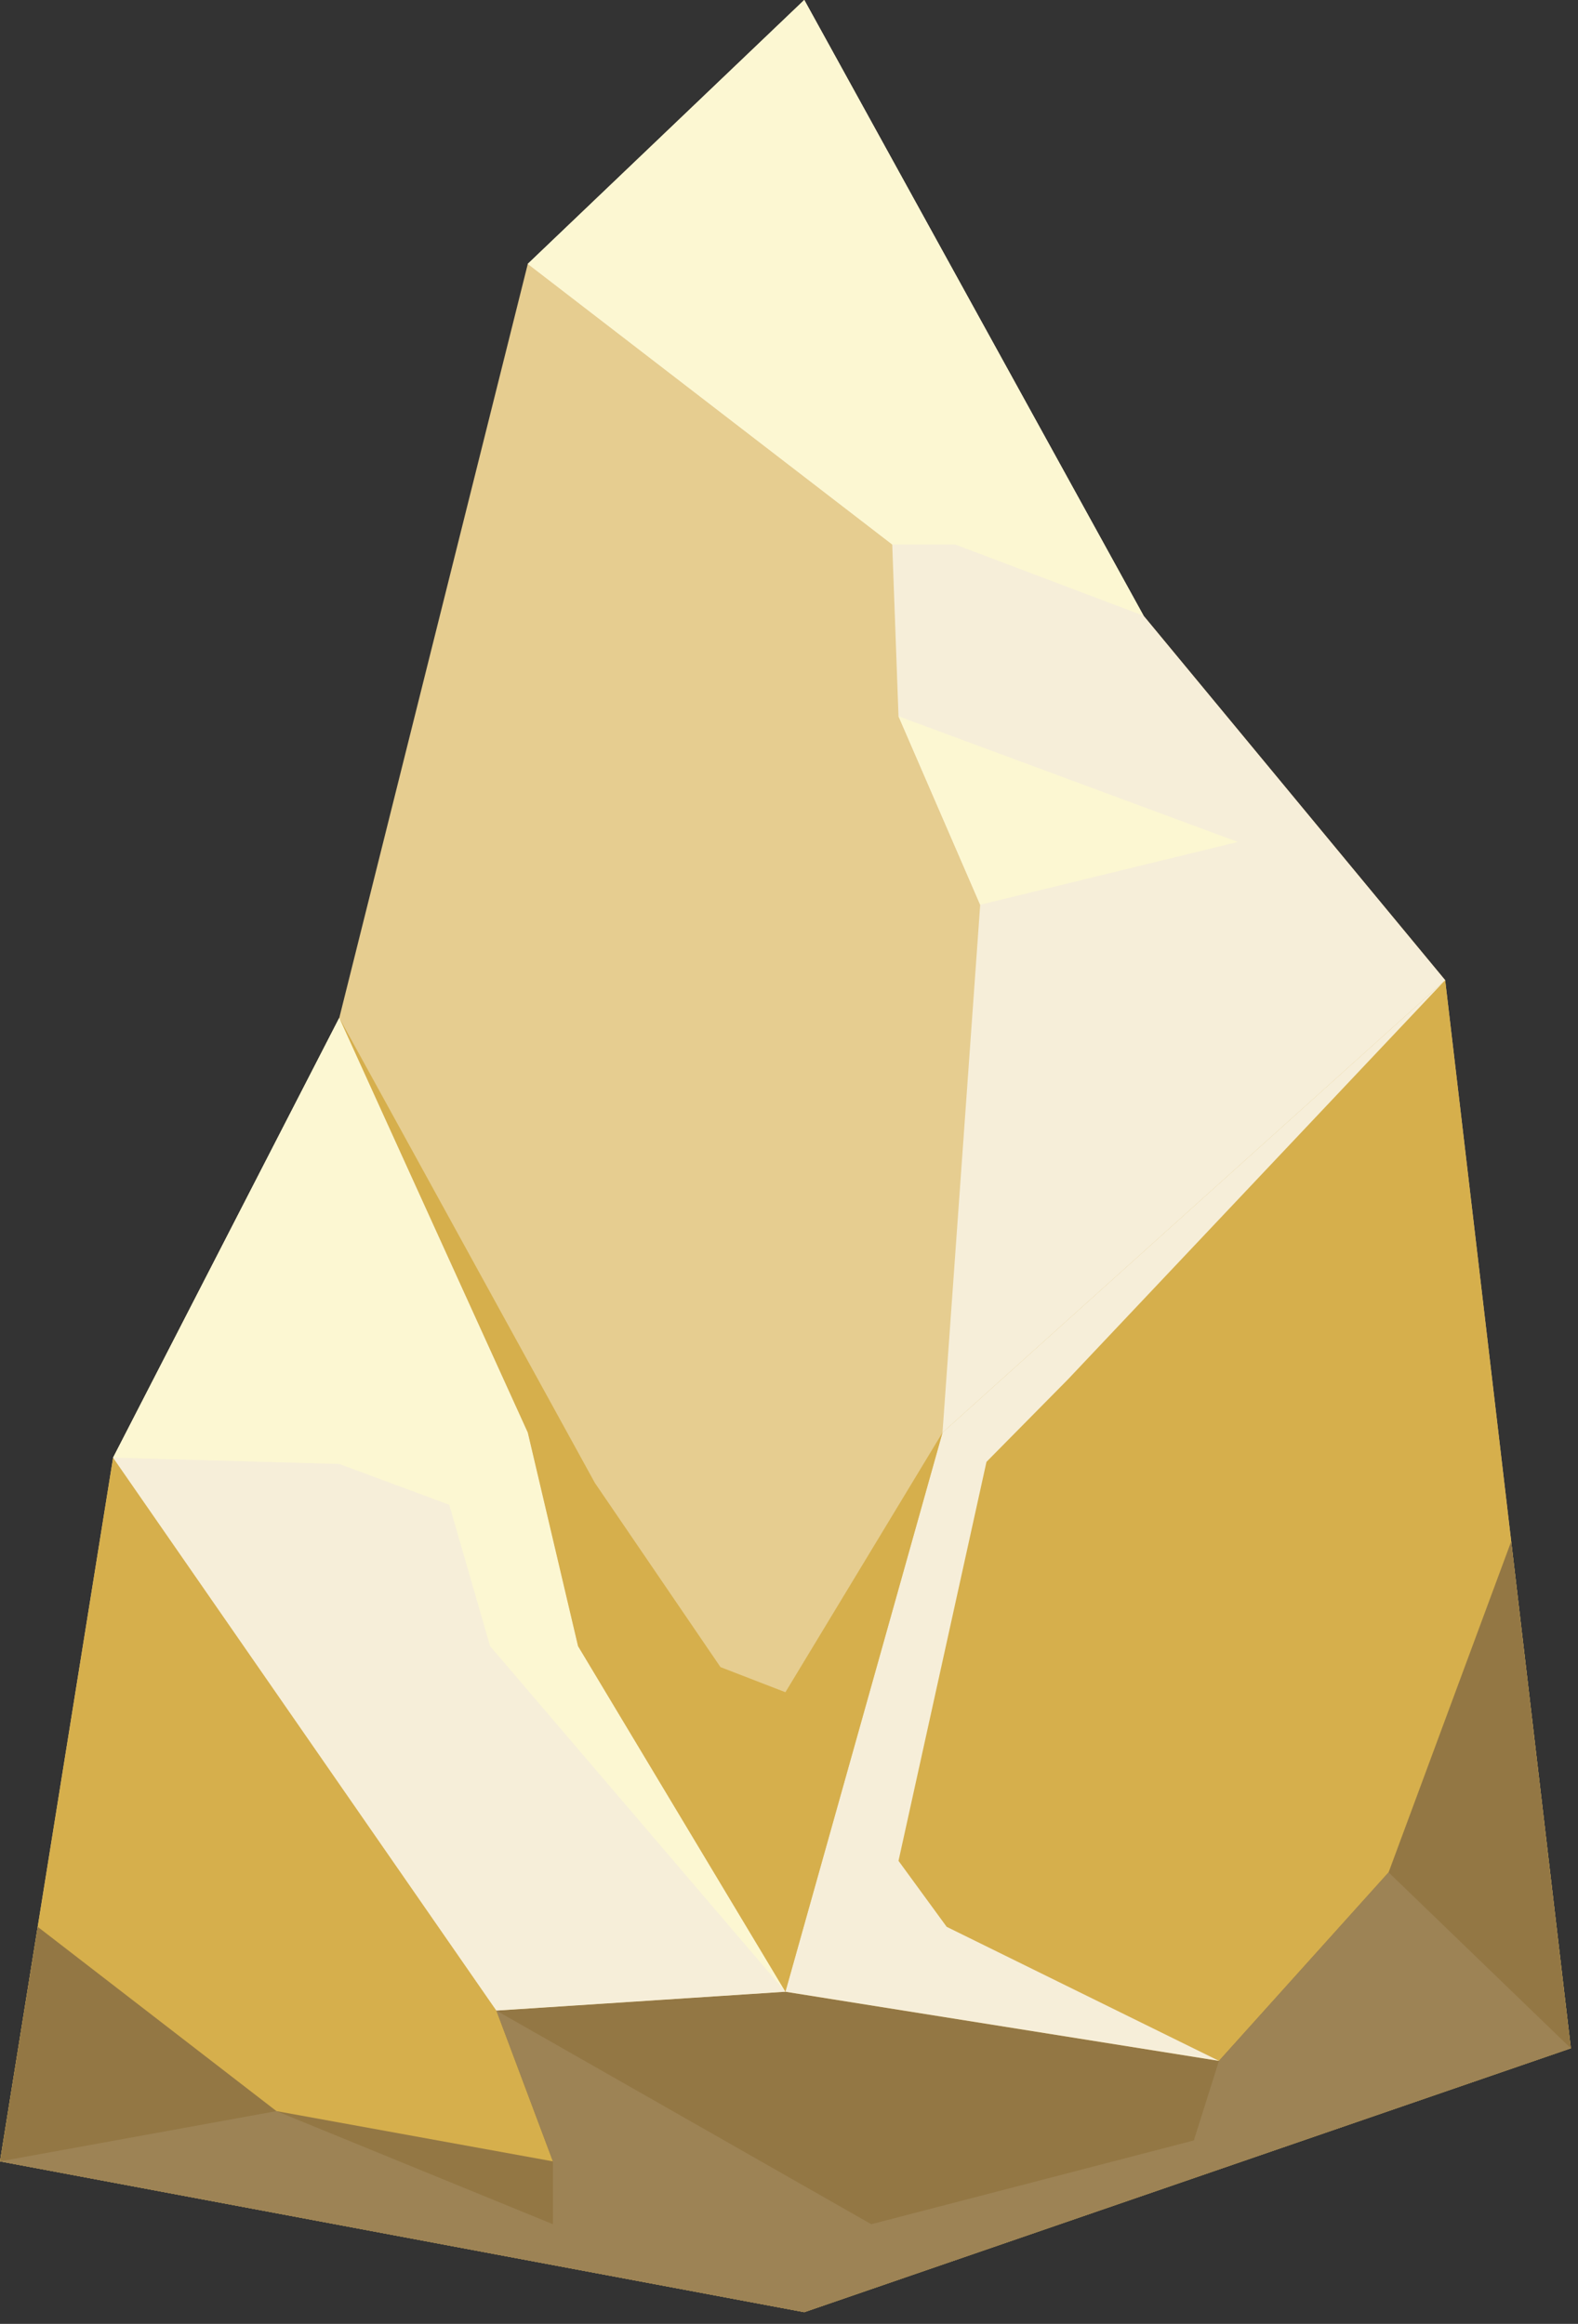
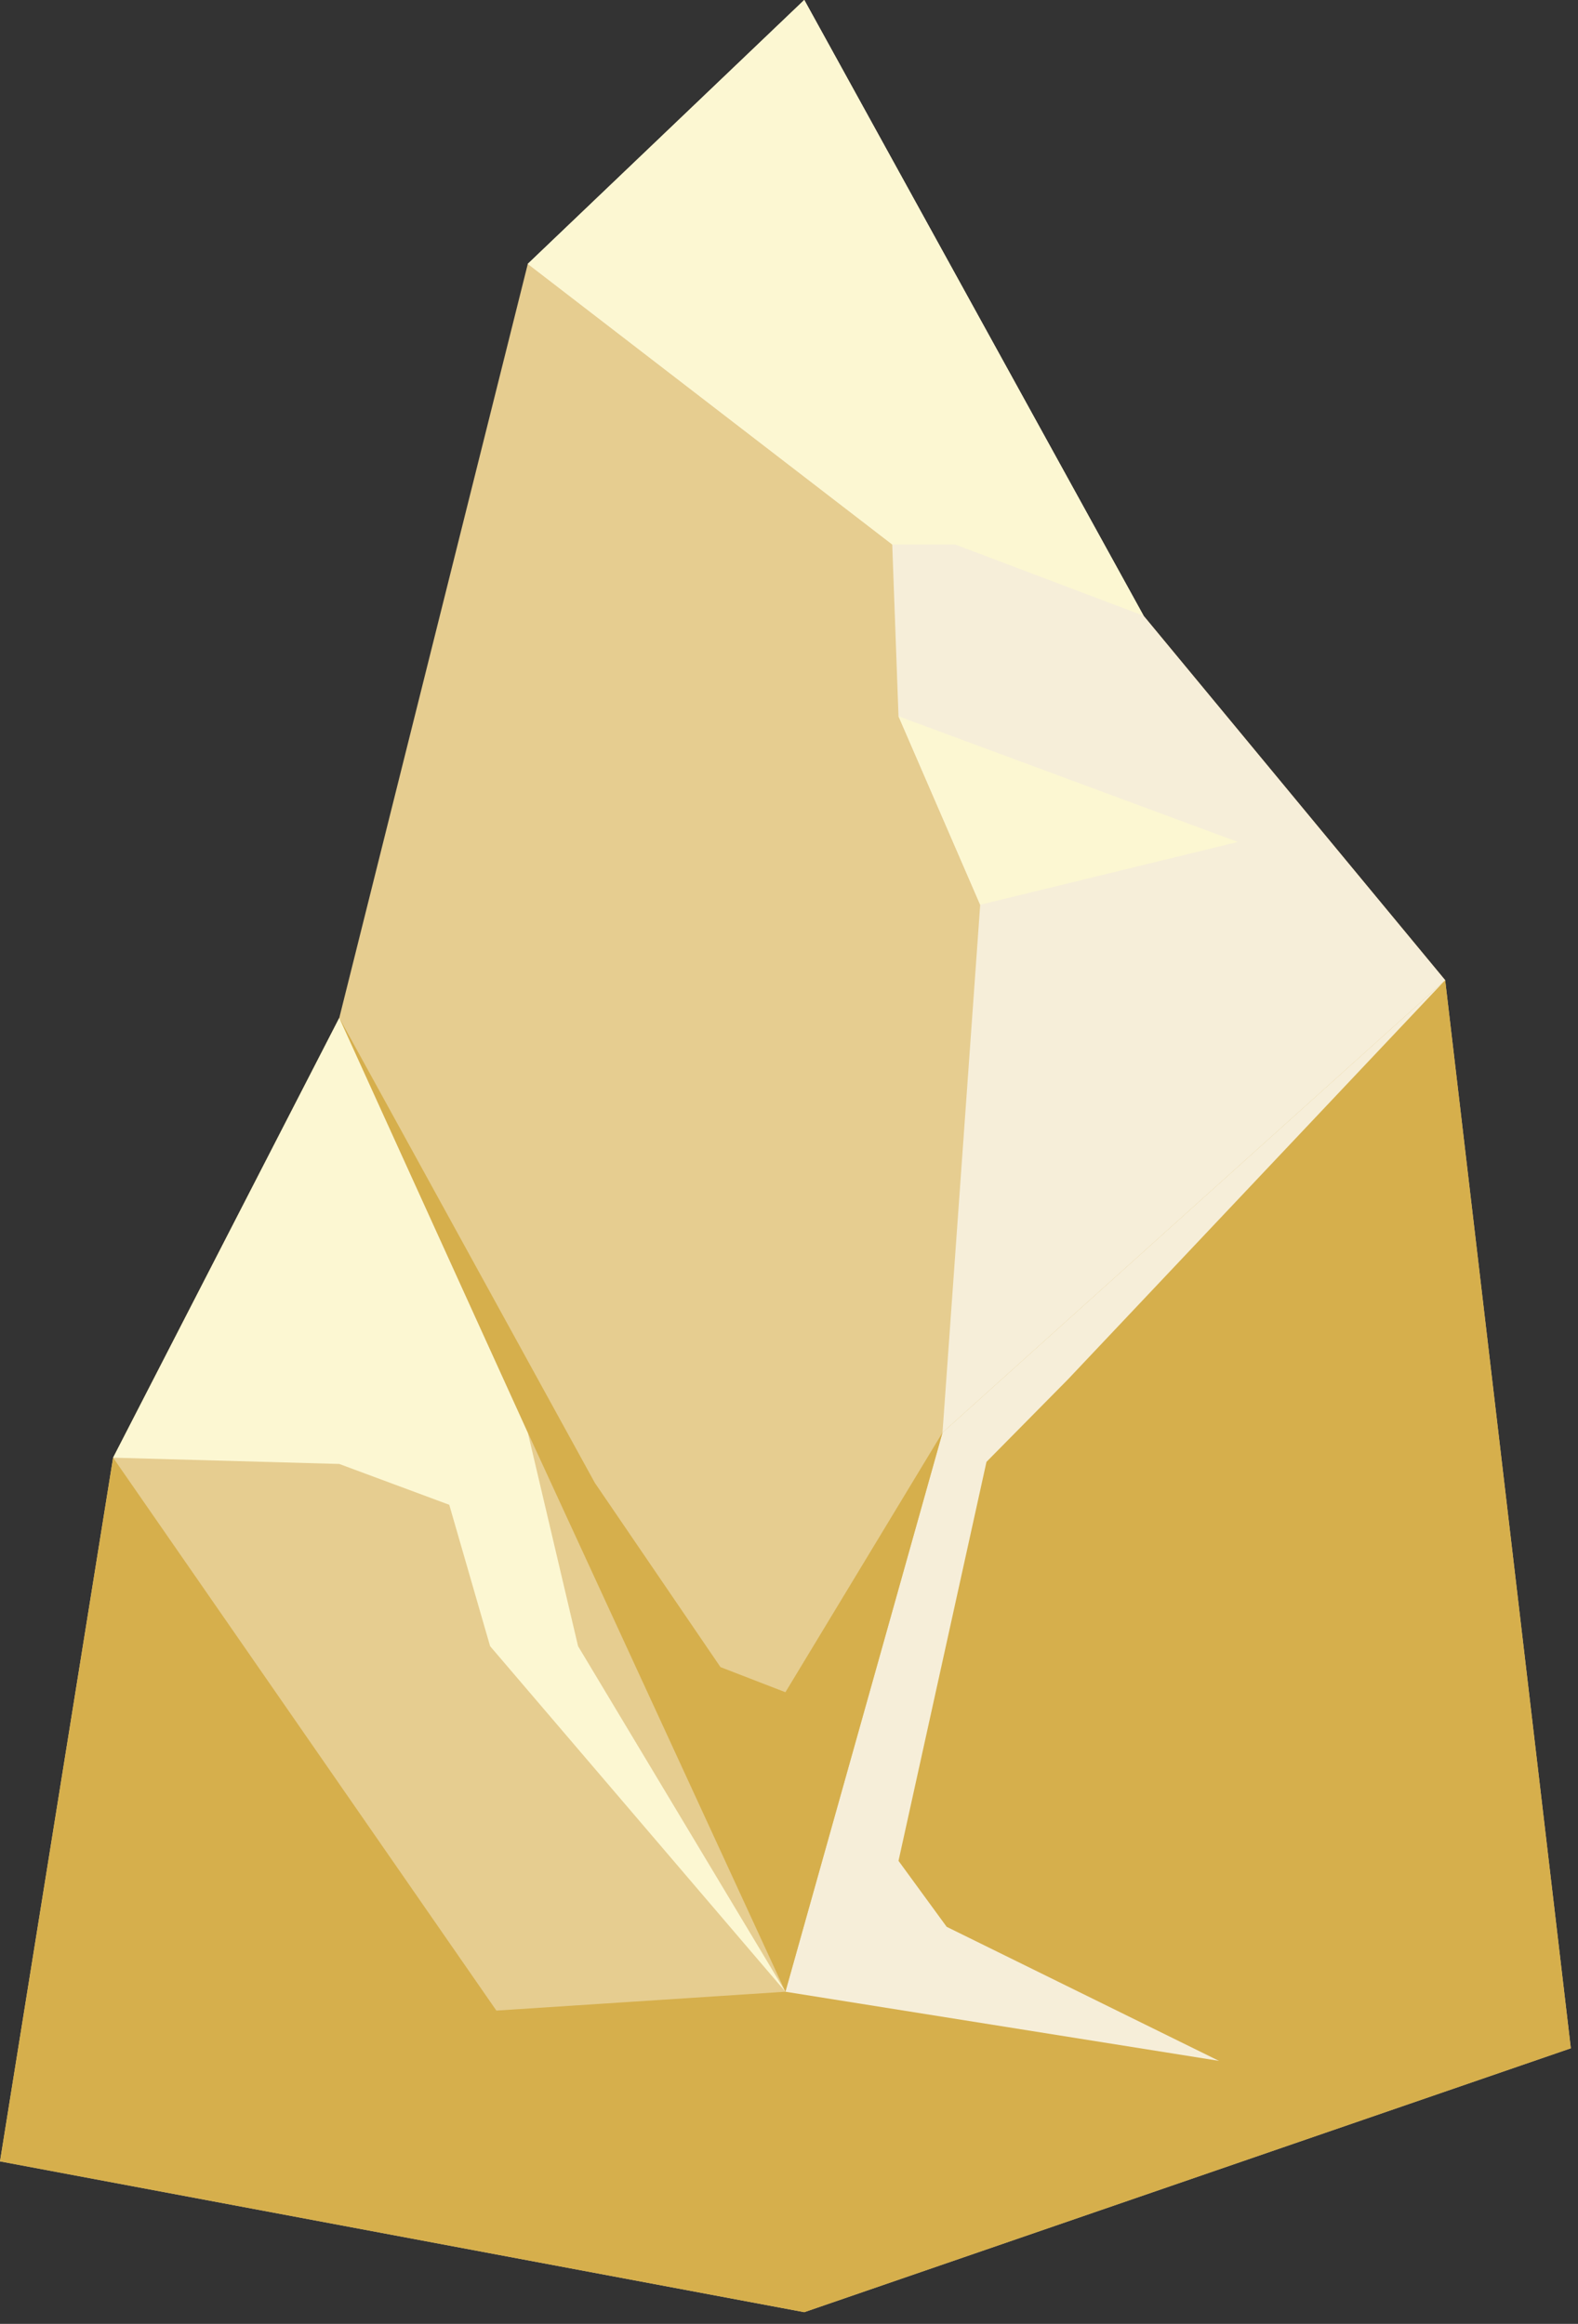
<svg xmlns="http://www.w3.org/2000/svg" width="110" height="162" viewBox="0 0 110 162" fill="none">
  <rect x="0" y="0" width="110" height="162" fill="#333333" stroke="none" />
  <g clip-path="url(#clip0_1066_6701)">
    <path d="M56.064 0L36.792 18.396L23.651 70.956L7.884 101.616L0 150.671L56.064 161.184L109.5 142.788L100.74 68.328L79.716 42.924L56.064 0Z" fill="#E6CD90" />
    <path d="M0 150.671L56.064 161.184L109.5 142.788L100.74 68.328L65.7 99.864L54.75 138.846L34.602 140.16L7.884 101.616L0 150.671Z" fill="#D6AF4C" />
-     <path d="M0 150.671L56.064 161.184L109.5 142.788L105.343 107.456L96.797 130.524L84.972 143.664L54.75 138.846L34.602 140.16L38.544 150.671L19.272 147.168L2.628 134.32L0 150.671Z" fill="#937744" />
    <path d="M56.064 0L79.716 42.924L100.74 68.328L65.7 99.864L68.328 63.072L62.634 49.931L62.196 37.955L36.792 18.396L56.064 0Z" fill="#F6EED9" />
-     <path d="M23.651 70.956L36.792 99.864L40.296 114.756L54.75 138.846L34.602 140.16L7.884 101.616L23.651 70.956Z" fill="#F6EED9" />
-     <path d="M0 150.671L56.064 161.184L109.5 142.788L96.797 130.524L84.972 143.664L83.22 149.212L60.736 155.052L34.602 140.16L38.544 150.671V155.052L19.272 147.168L0 150.671Z" fill="#9D8355" />
    <path d="M56.064 0L79.716 42.924L66.576 37.955H62.196L36.792 18.396L56.064 0Z" fill="#FCF7D2" />
    <path d="M62.634 49.931L86.286 58.692L68.328 63.072L62.634 49.931Z" fill="#FCF7D2" />
    <path d="M23.651 70.956L36.792 99.864L40.296 114.756L54.75 138.846L34.164 114.756L31.317 104.901L23.651 102.054L7.884 101.616L23.651 70.956Z" fill="#FCF7D2" />
    <path d="M65.7 99.864L54.75 138.846L84.972 143.664L65.991 134.32L62.634 129.721L68.766 101.908L74.46 96.141L100.74 68.328L65.7 99.864Z" fill="#F6EED9" />
-     <path d="M54.75 138.846L40.295 114.756L36.792 99.864L23.651 70.956L41.464 103.368L50.224 116.216L54.75 117.967L65.7 99.864L54.75 138.846Z" fill="#D6AF4C" />
+     <path d="M54.75 138.846L36.792 99.864L23.651 70.956L41.464 103.368L50.224 116.216L54.75 117.967L65.7 99.864L54.75 138.846Z" fill="#D6AF4C" />
  </g>
  <defs>
    <clipPath id="clip0_1066_6701">
      <rect width="109.5" height="161.184" fill="white" />
    </clipPath>
  </defs>
</svg>